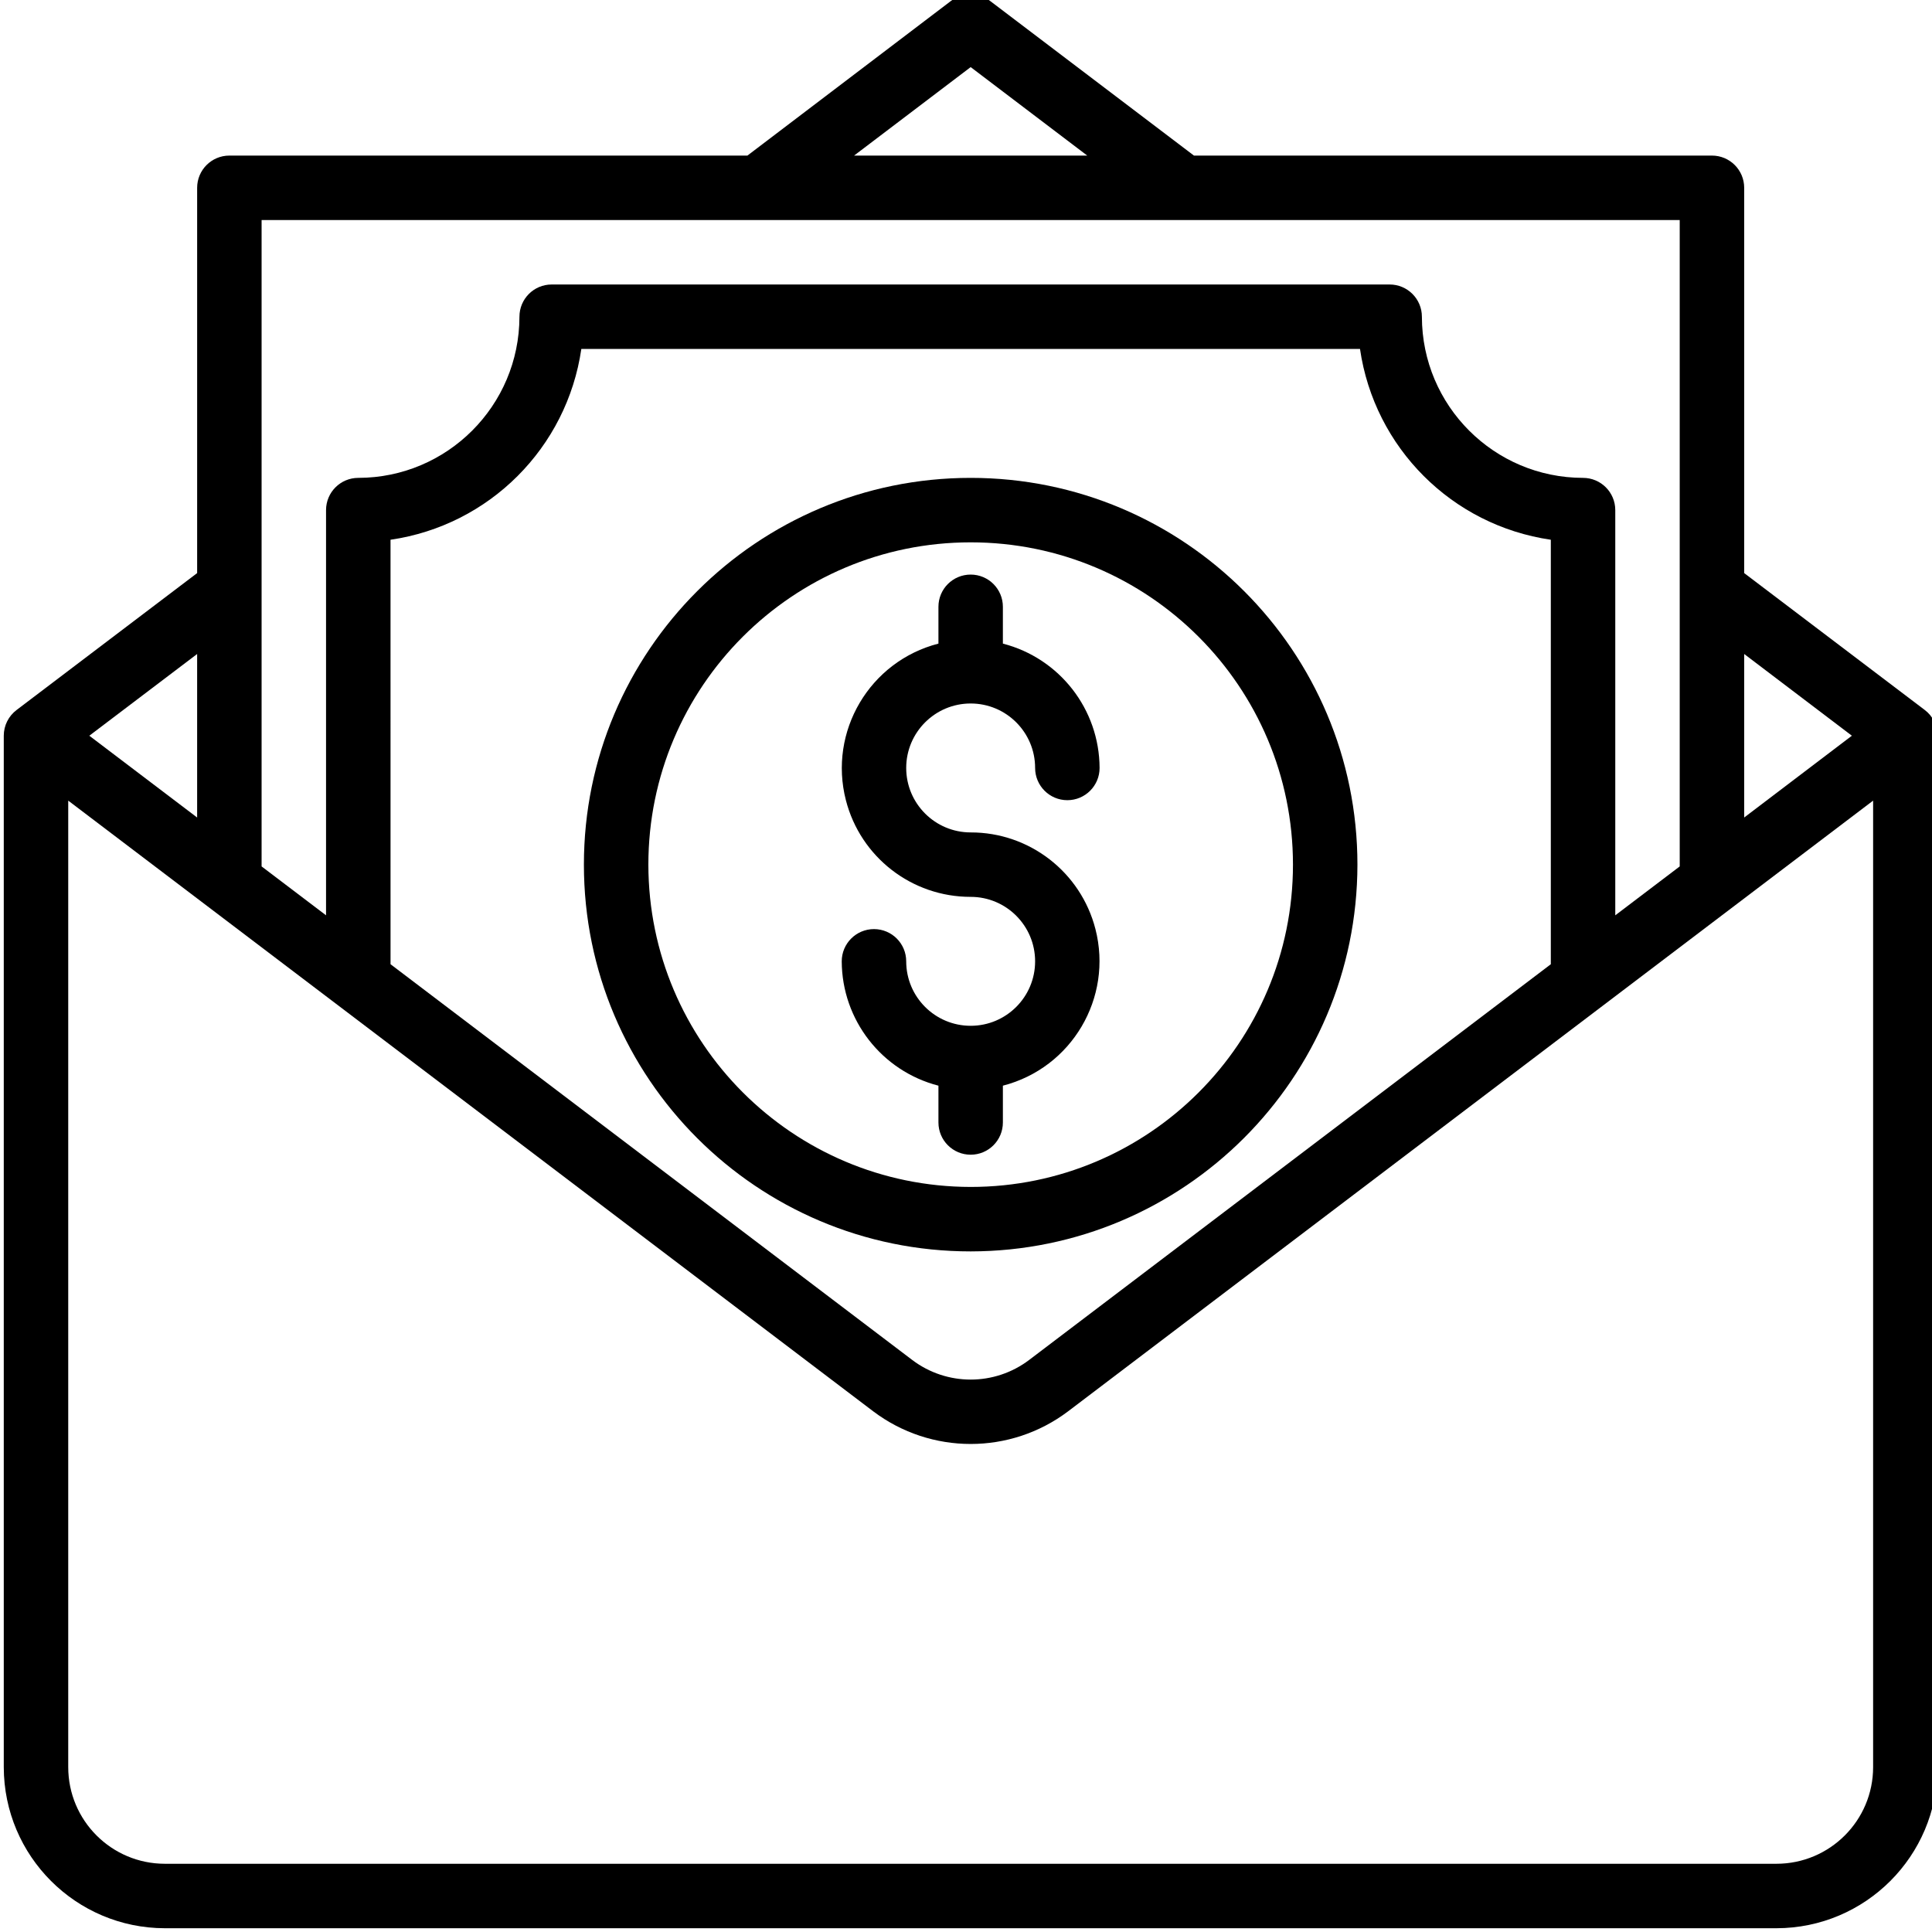
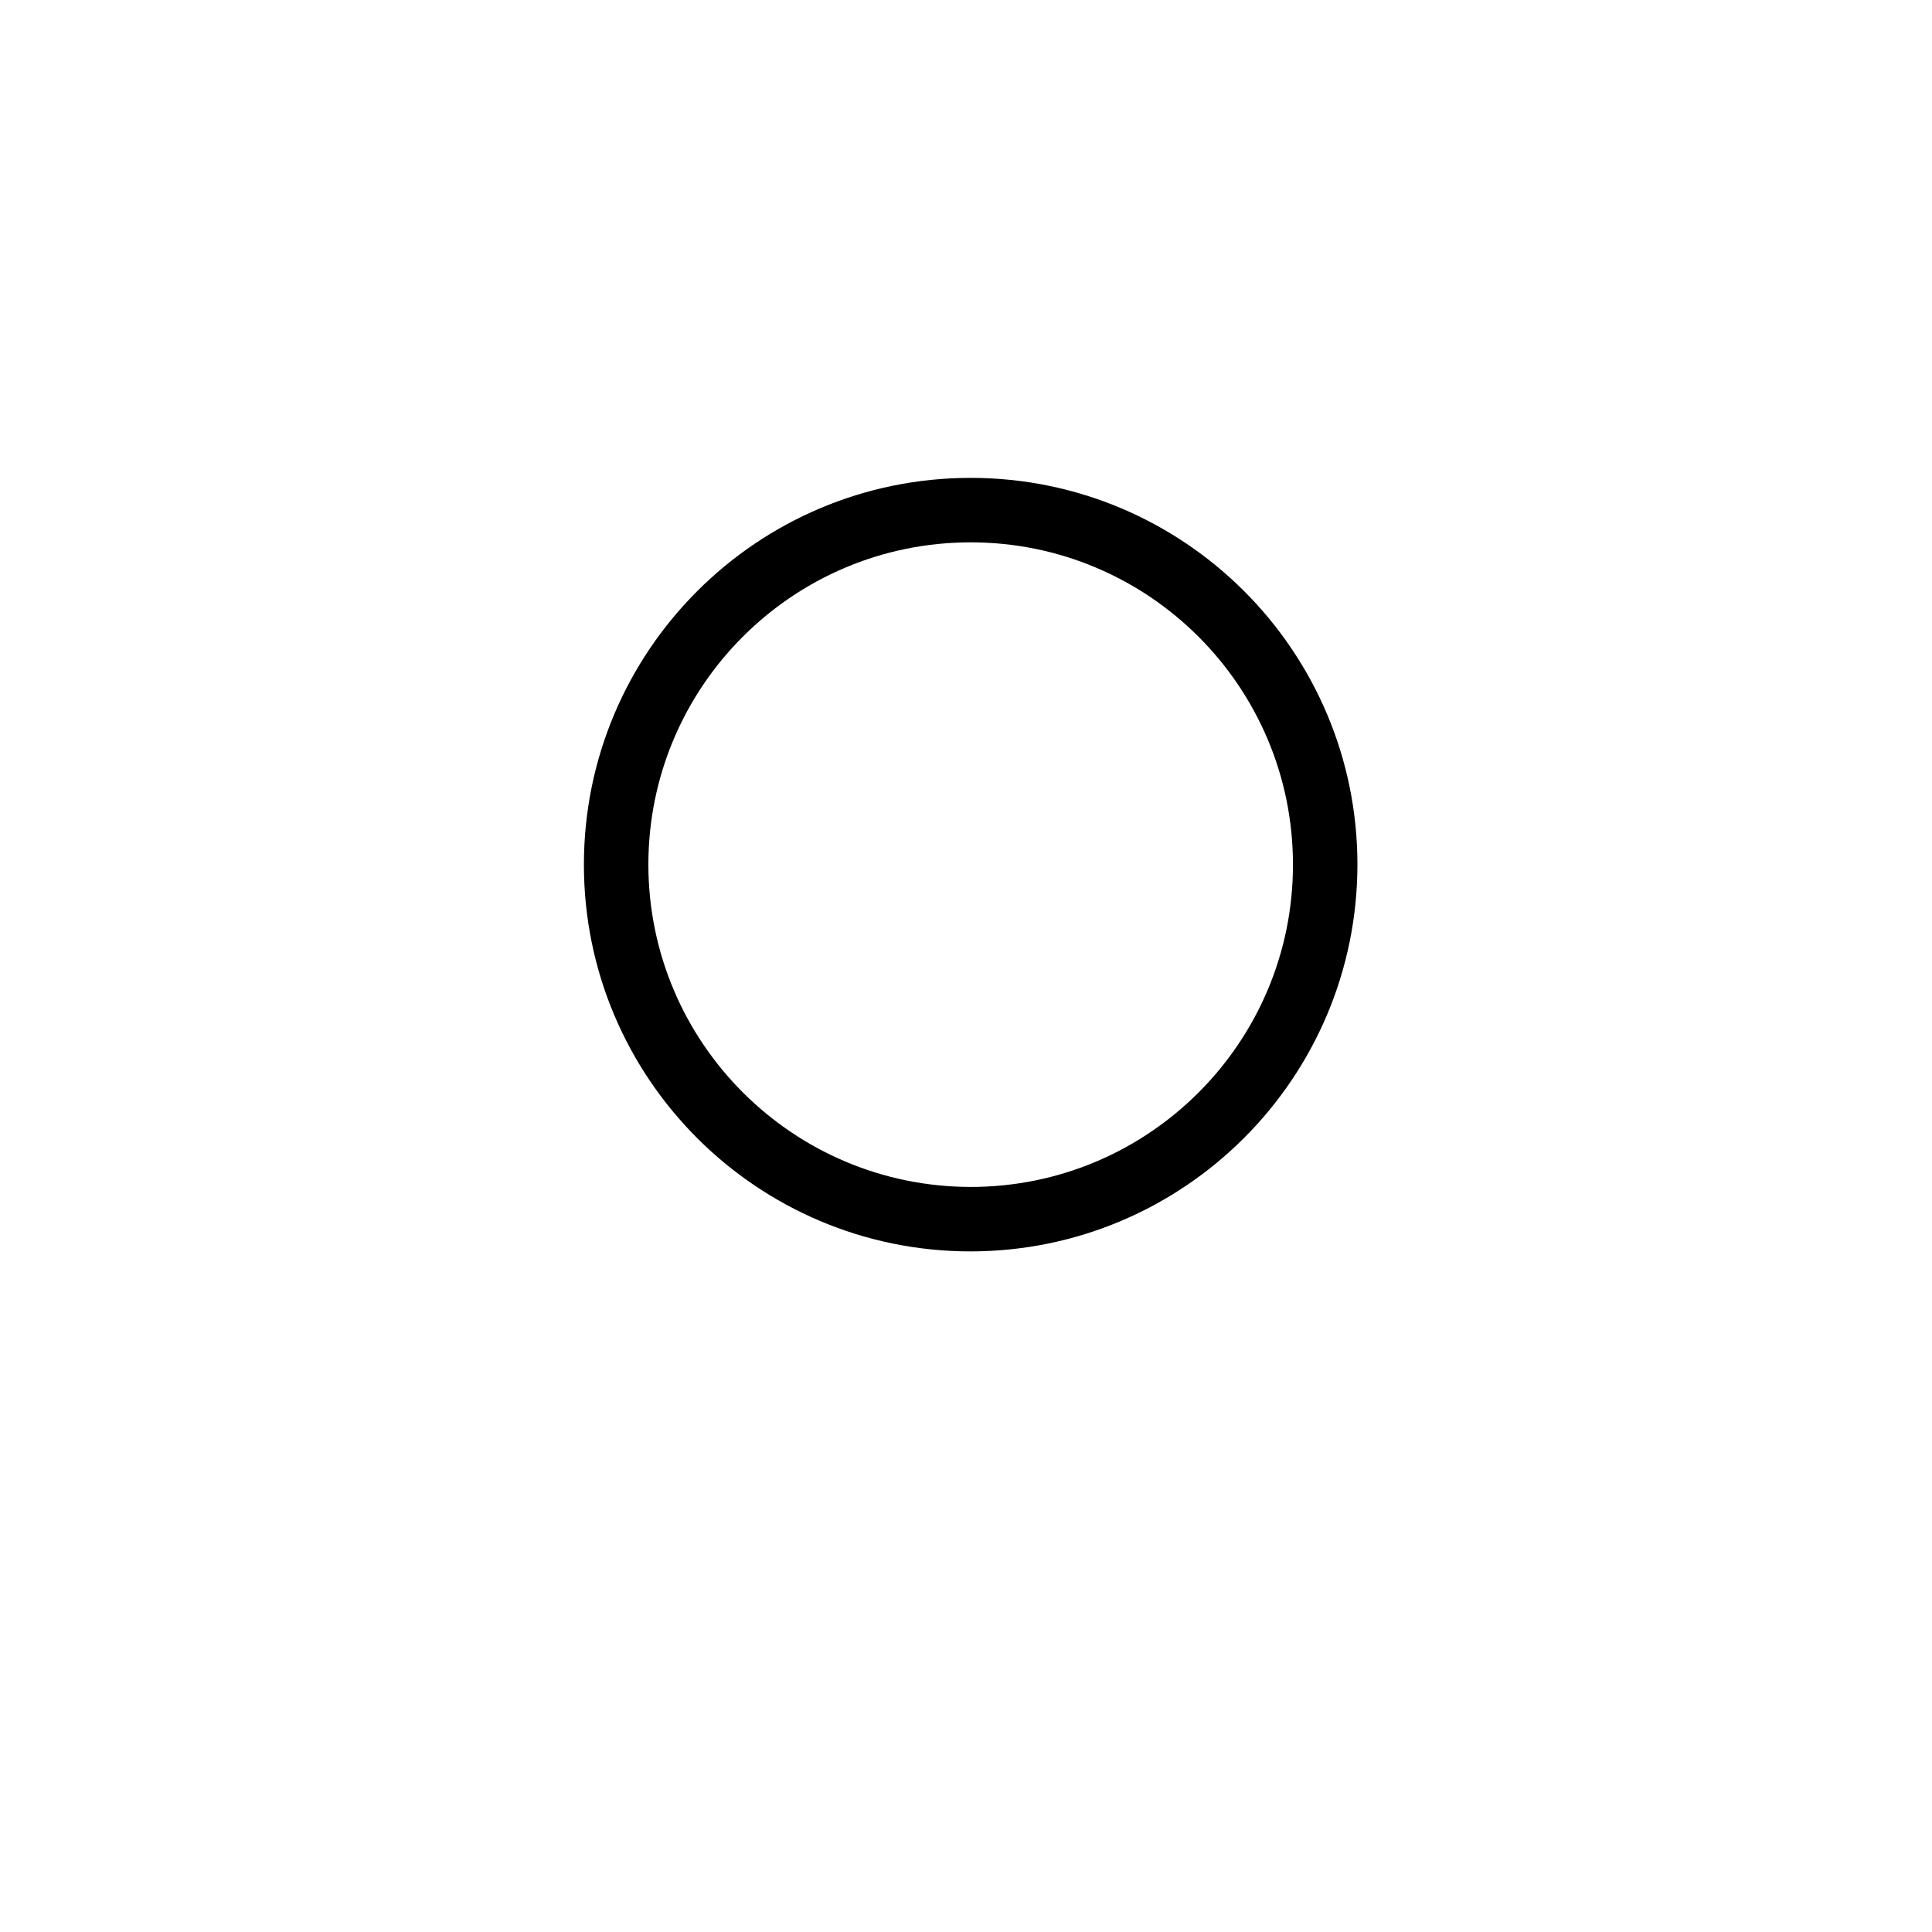
<svg xmlns="http://www.w3.org/2000/svg" height="340pt" viewBox="0 1 340 340.663" width="340pt">
-   <path d="m339.043 126.18-31.828-24.129v-67.934c0-3.141-2.543-5.684-5.684-5.684h-91.34l-35.961-27.281c-2.027-1.535-4.832-1.535-6.863 0l-35.91 27.281h-91.344c-3.141 0-5.684 2.543-5.684 5.684v67.934l-31.824 24.129c-1.434 1.074-2.273 2.758-2.273 4.547v181.859c.02 15.684 12.73 28.395 28.414 28.414h284.152c15.688-.02 28.398-12.73 28.414-28.414v-181.859c0-1.789-.84-3.473-2.27-4.547zm-12.84 4.547-18.988 14.422v-28.832zm-155.379-117.895 20.555 15.602h-41.113zm125.023 26.965v113.977l-11.363 8.621v-71.449c0-3.141-2.547-5.684-5.684-5.684-15.688-.02-28.395-12.727-28.414-28.414 0-3.141-2.547-5.684-5.684-5.684h-147.762c-3.137 0-5.68 2.547-5.68 5.684-.02 15.684-12.73 28.395-28.418 28.414-3.141 0-5.684 2.547-5.684 5.684v71.449l-11.363-8.621v-113.977zm-227.32 56.375c17.426-2.531 31.109-16.219 33.645-33.641h137.301c2.535 17.422 16.219 31.109 33.645 33.641v74.848l-91.992 69.781c-6.098 4.609-14.512 4.609-20.605 0l-91.992-69.781zm-34.098 48.977-19.012-14.422 19.012-14.41zm278.469 184.484h-284.152c-9.414 0-17.047-7.633-17.047-17.047v-170.414l141.949 107.688c10.164 7.668 24.184 7.668 34.348 0l141.953-107.688v170.414c0 9.414-7.633 17.047-17.051 17.047zm0 0" />
  <path d="m239.02 153.461c0-37.664-30.531-68.199-68.195-68.199-37.664 0-68.199 30.535-68.199 68.199 0 37.664 30.535 68.195 68.199 68.195 37.645-.043 68.152-30.551 68.195-68.195zm-125.027 0c0-31.387 25.445-56.832 56.828-56.832 31.387 0 56.832 25.445 56.832 56.832 0 31.383-25.445 56.828-56.832 56.828-31.371-.035-56.793-25.457-56.828-56.828zm0 0" />
-   <path d="m176.504 198.922v-6.488c12.137-3.125 19.441-15.492 16.316-27.625-2.582-10.035-11.637-17.047-21.996-17.031-6.277 0-11.367-5.09-11.367-11.367s5.09-11.367 11.367-11.367c6.277 0 11.363 5.09 11.363 11.367 0 3.137 2.547 5.684 5.684 5.684 3.141 0 5.684-2.547 5.684-5.684-.039-10.336-7.043-19.344-17.051-21.926v-6.492c0-3.137-2.543-5.68-5.68-5.68-3.141 0-5.684 2.543-5.684 5.68v6.492c-12.133 3.121-19.441 15.492-16.316 27.625 2.582 10.035 11.637 17.043 22 17.031 6.277 0 11.363 5.09 11.363 11.367 0 6.277-5.086 11.367-11.363 11.367-6.277 0-11.367-5.09-11.367-11.367 0-3.141-2.543-5.684-5.684-5.684-3.137 0-5.684 2.547-5.684 5.684.039 10.332 7.043 19.34 17.051 21.926v6.488c0 3.141 2.543 5.684 5.684 5.684 3.137 0 5.68-2.543 5.68-5.684zm0 0" />
</svg>